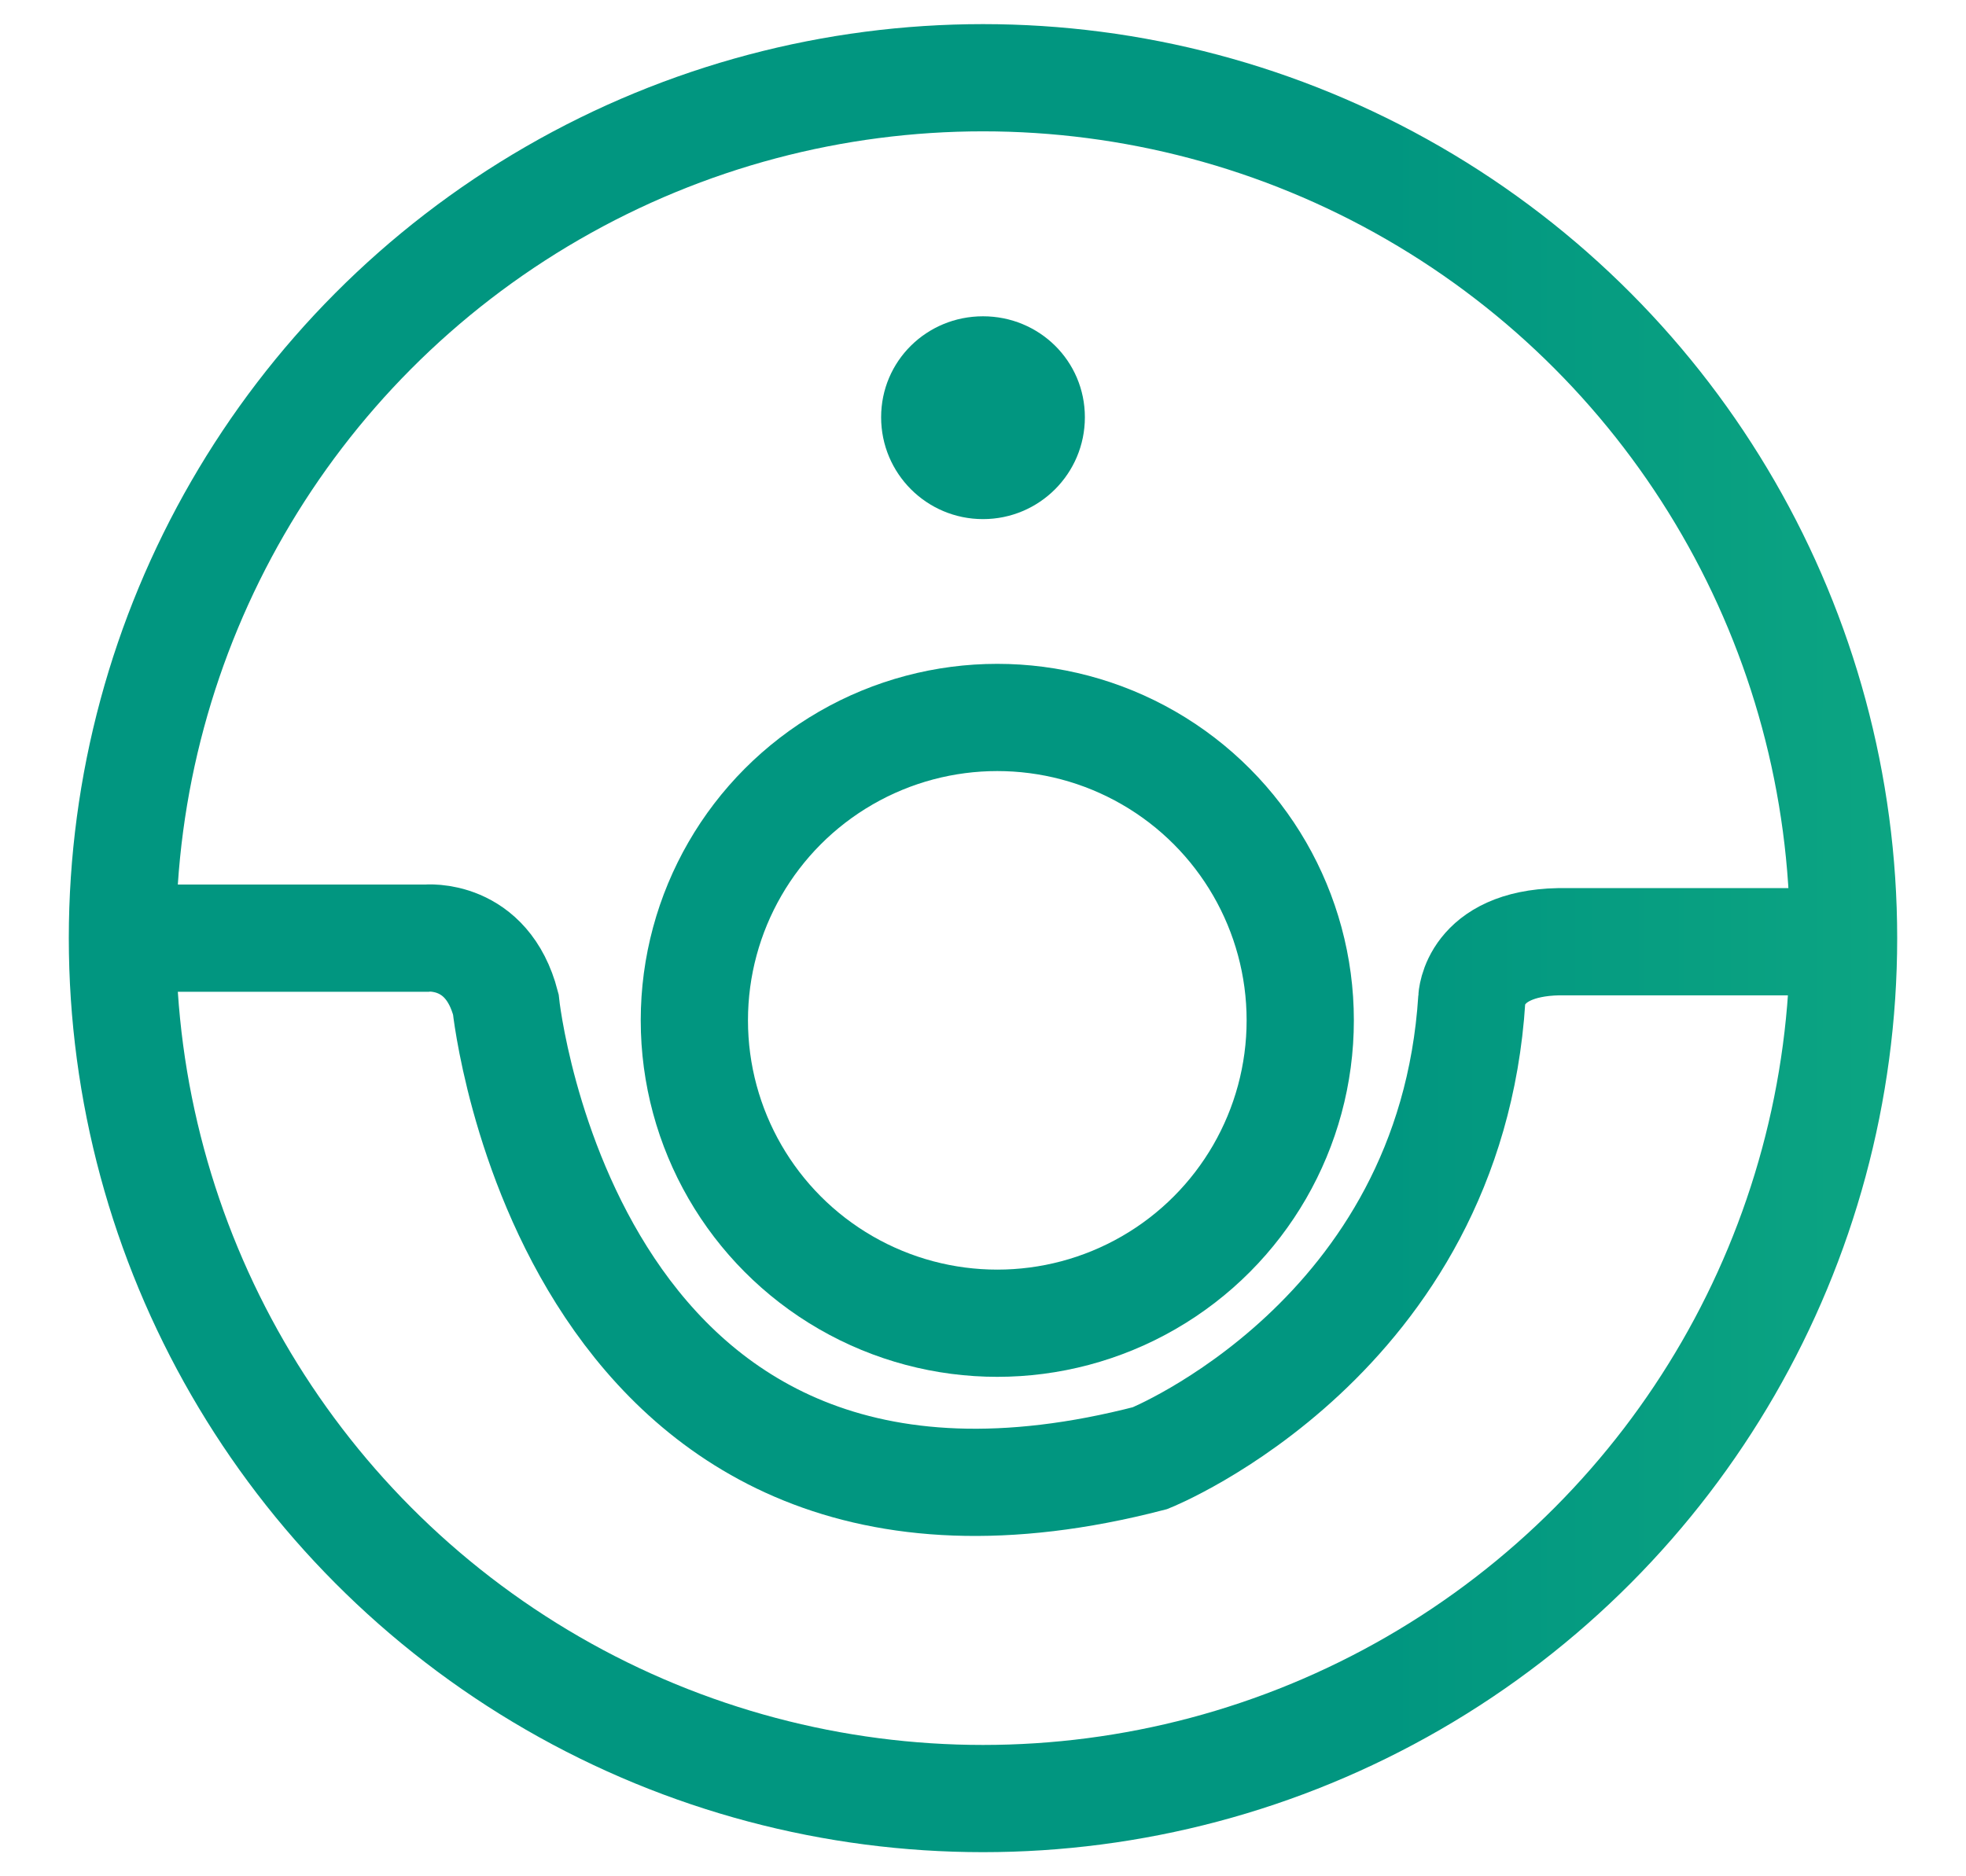
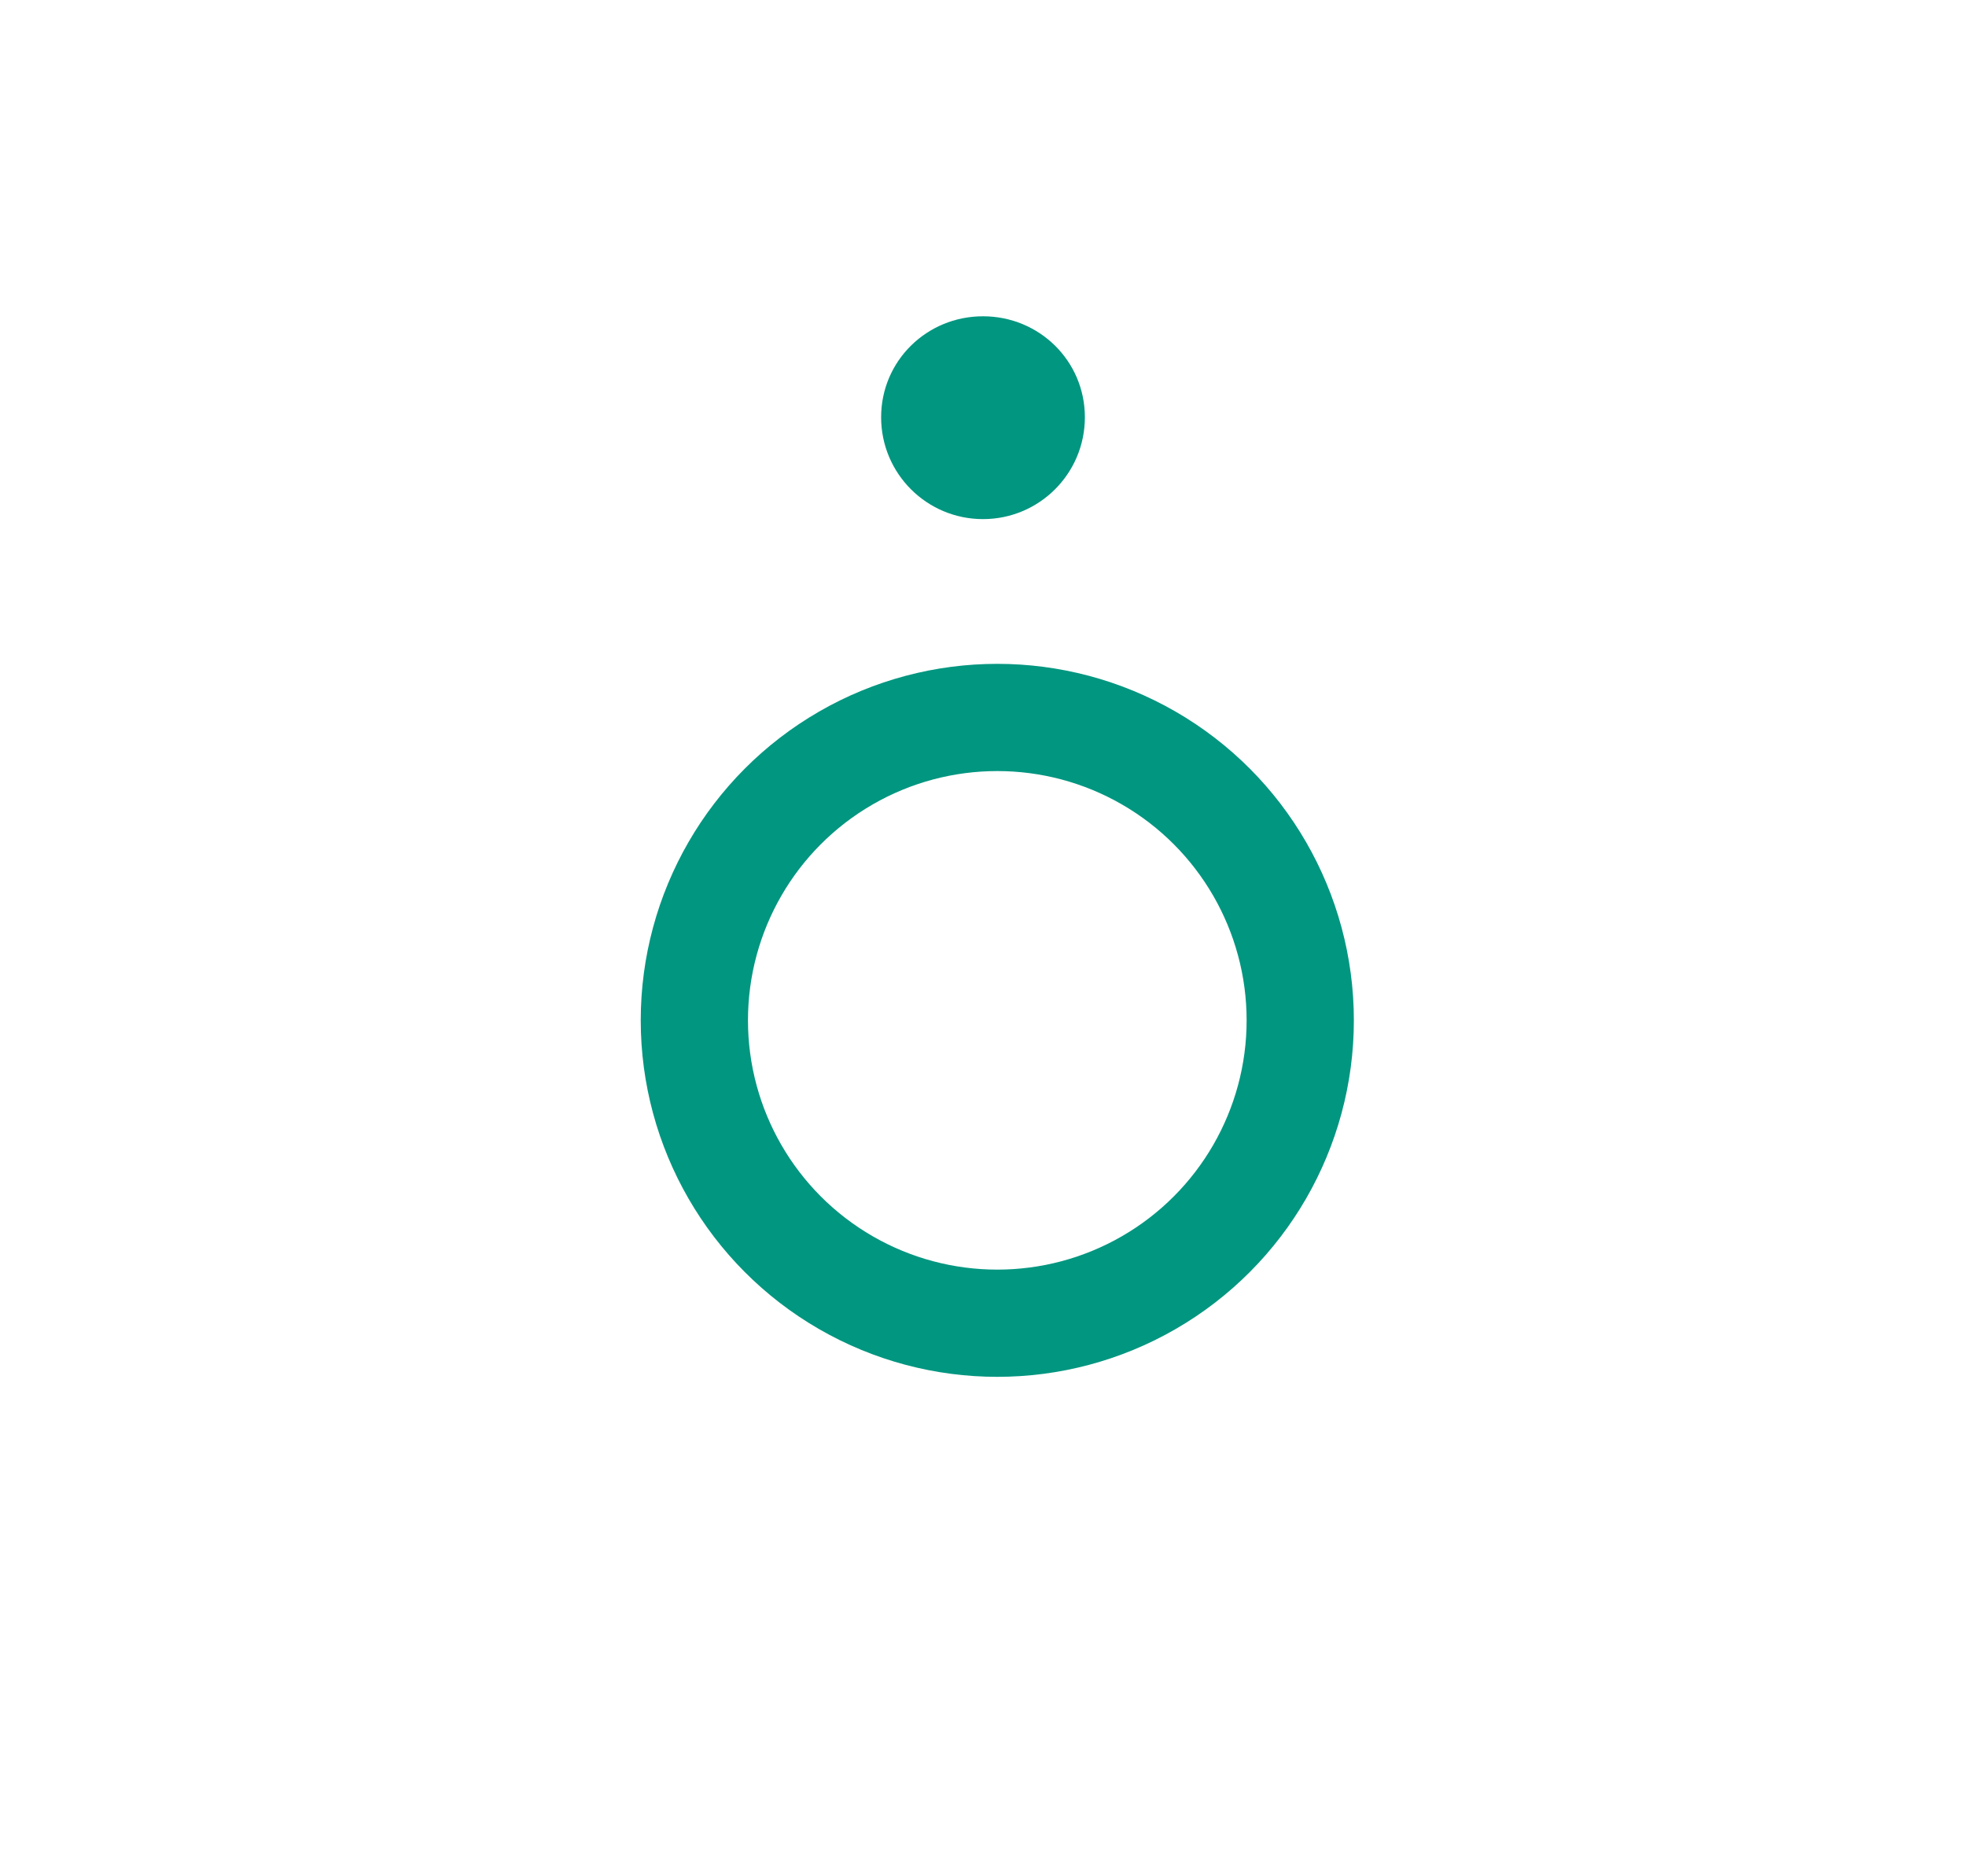
<svg xmlns="http://www.w3.org/2000/svg" version="1.1" id="图层_1" x="0px" y="0px" viewBox="0 0 22 21" style="enable-background:new 0 0 22 21;" xml:space="preserve">
  <style type="text/css">
	.st0{fill:url(#SVGID_1_);}
	.st1{fill:none;stroke:url(#SVGID_1_);stroke-width:1.2;stroke-miterlimit:10;}
</style>
  <linearGradient id="SVGID_1_" gradientUnits="userSpaceOnUse" x1="15.511" y1="24" x2="32.489" y2="24">
    <stop offset="0" style="stop-color:#019680" />
    <stop offset="1" style="stop-color:#22C286" />
  </linearGradient>
  <g>
    <path class="st0" d="M9.86,4.67c0,0.63,0.51,1.14,1.14,1.14c0.63,0,1.14-0.51,1.14-1.14S11.63,3.54,11,3.54   C10.37,3.54,9.86,4.04,9.86,4.67z" />
-     <circle class="st1" cx="11" cy="10.5" r="9.63" />
    <circle class="st1" cx="11.16" cy="11.42" r="3.39" />
-     <path class="st1" d="M1,10.5h3.77c0,0,0.68-0.07,0.89,0.74c0,0,0.7,6.77,7.21,5.08c0,0,3.36-1.35,3.6-5.14c0,0,0.02-0.62,0.97-0.64   H21" />
  </g>
</svg>